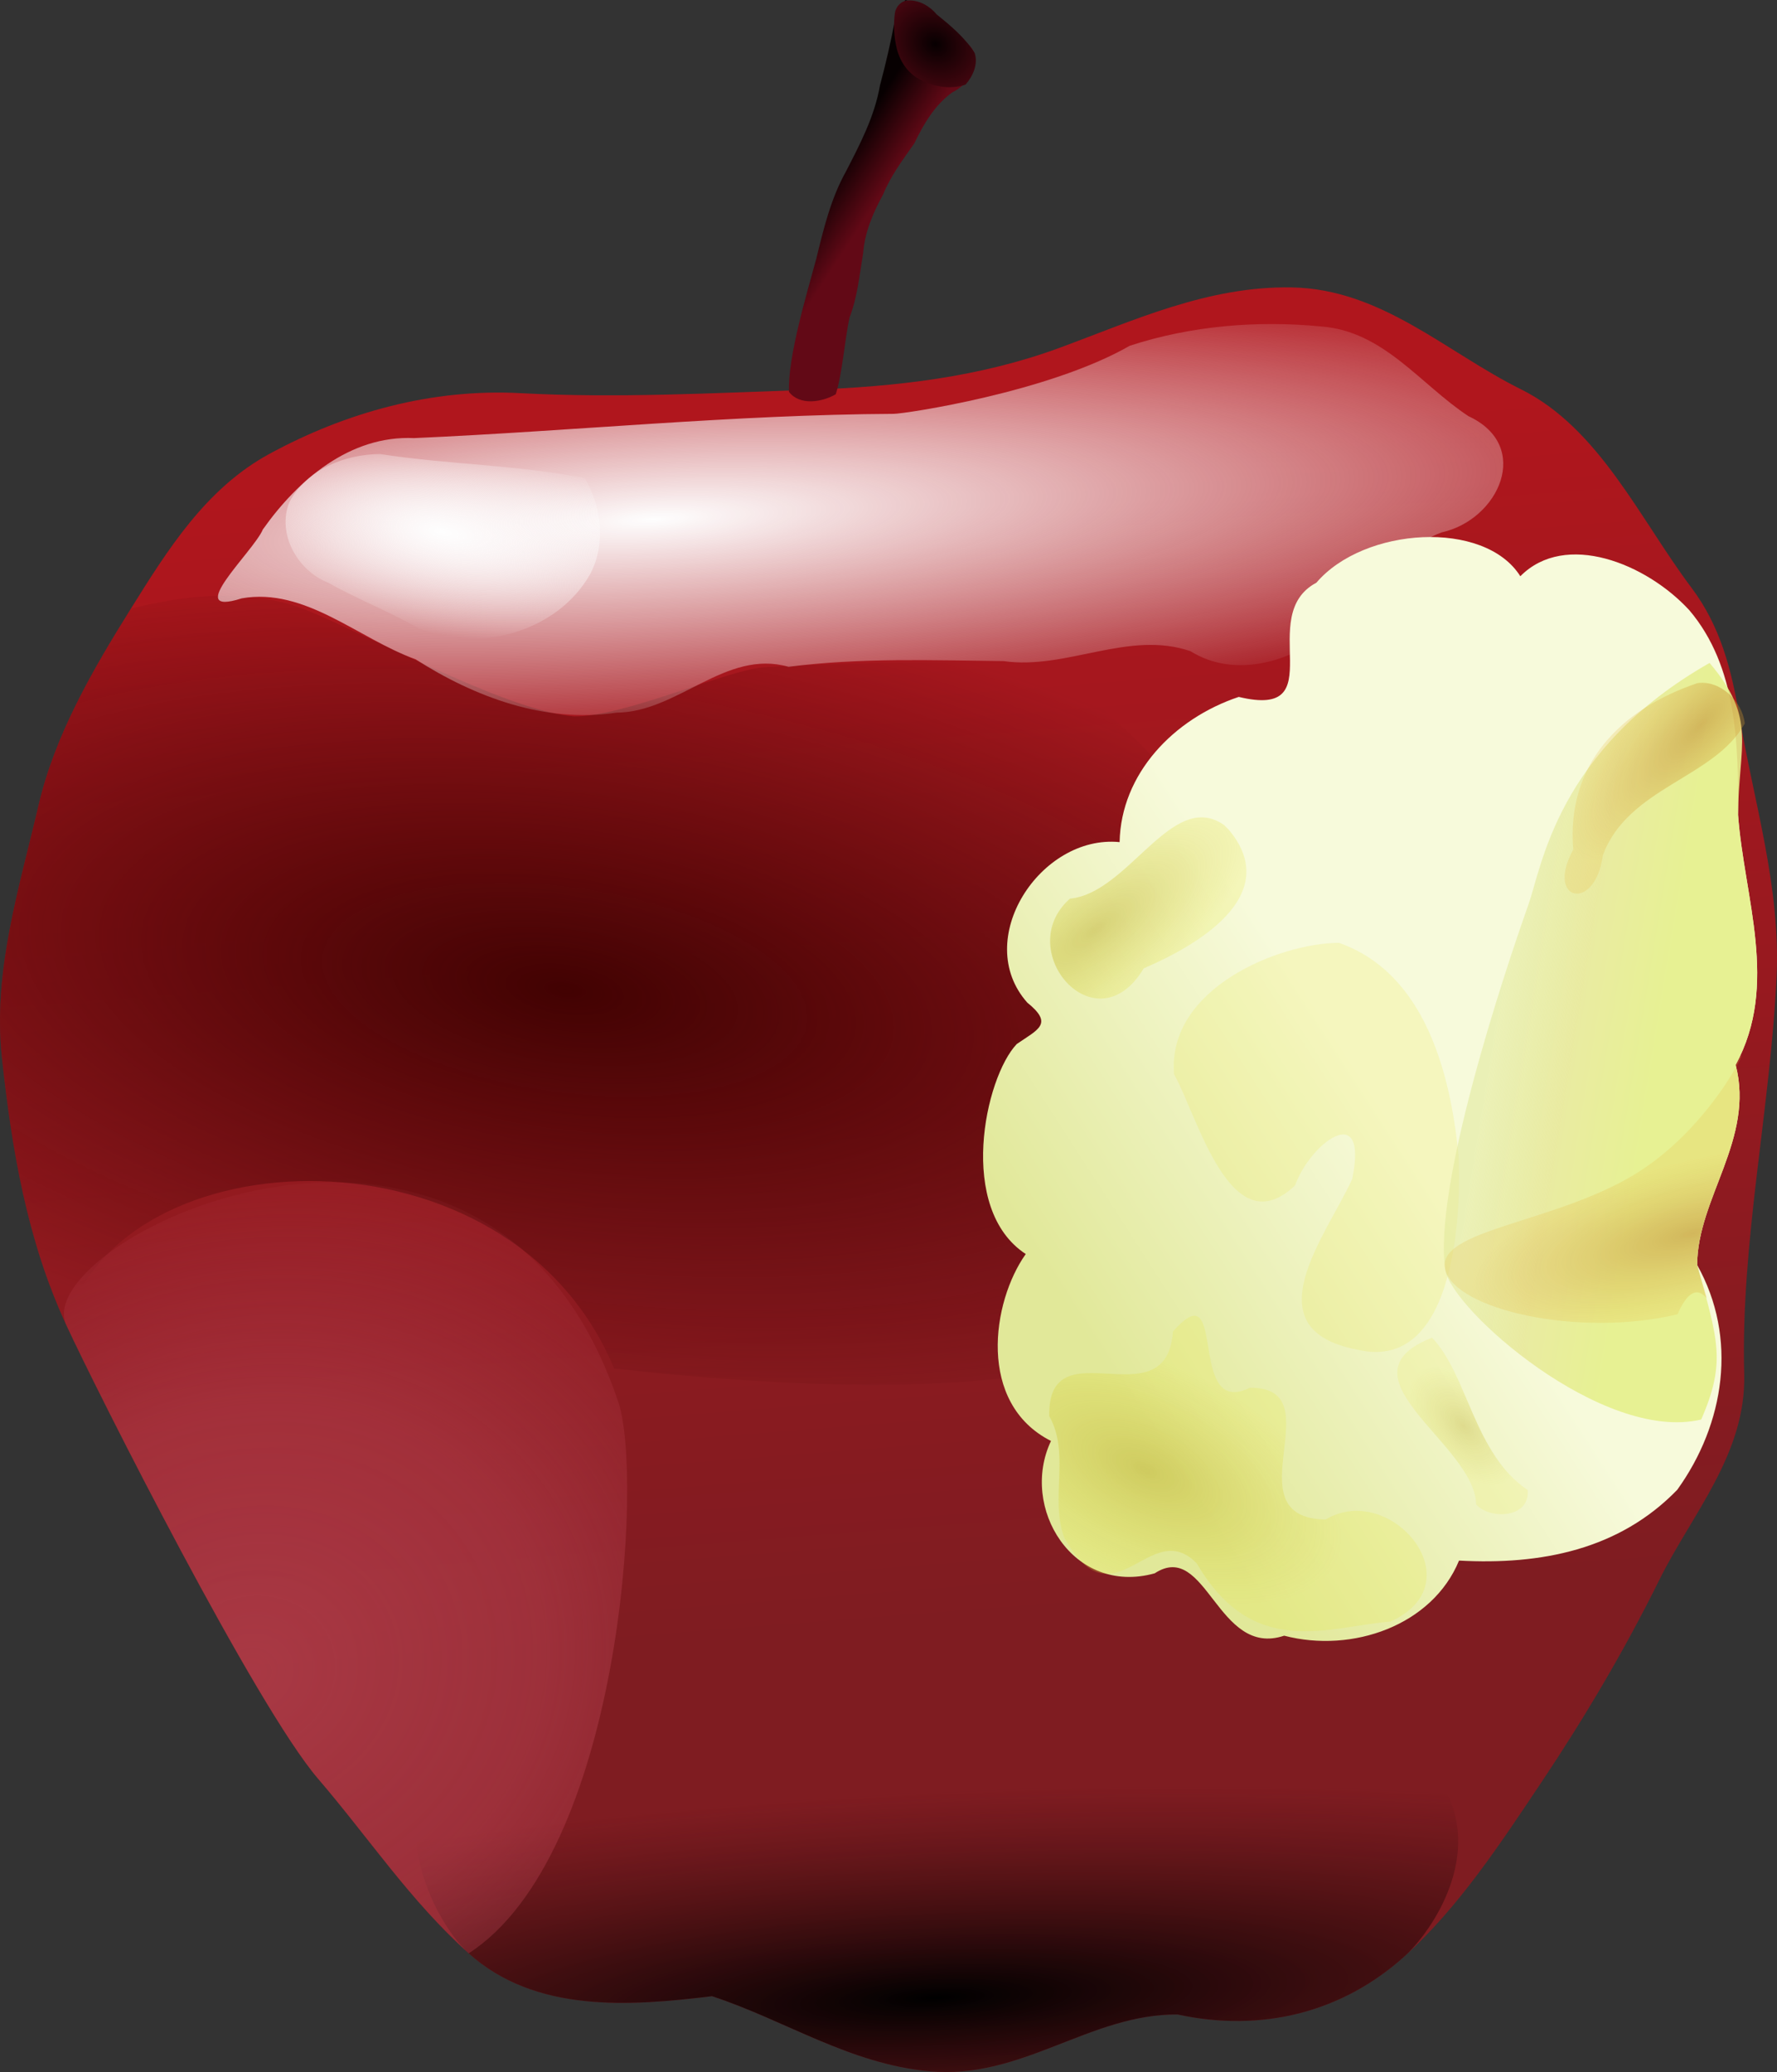
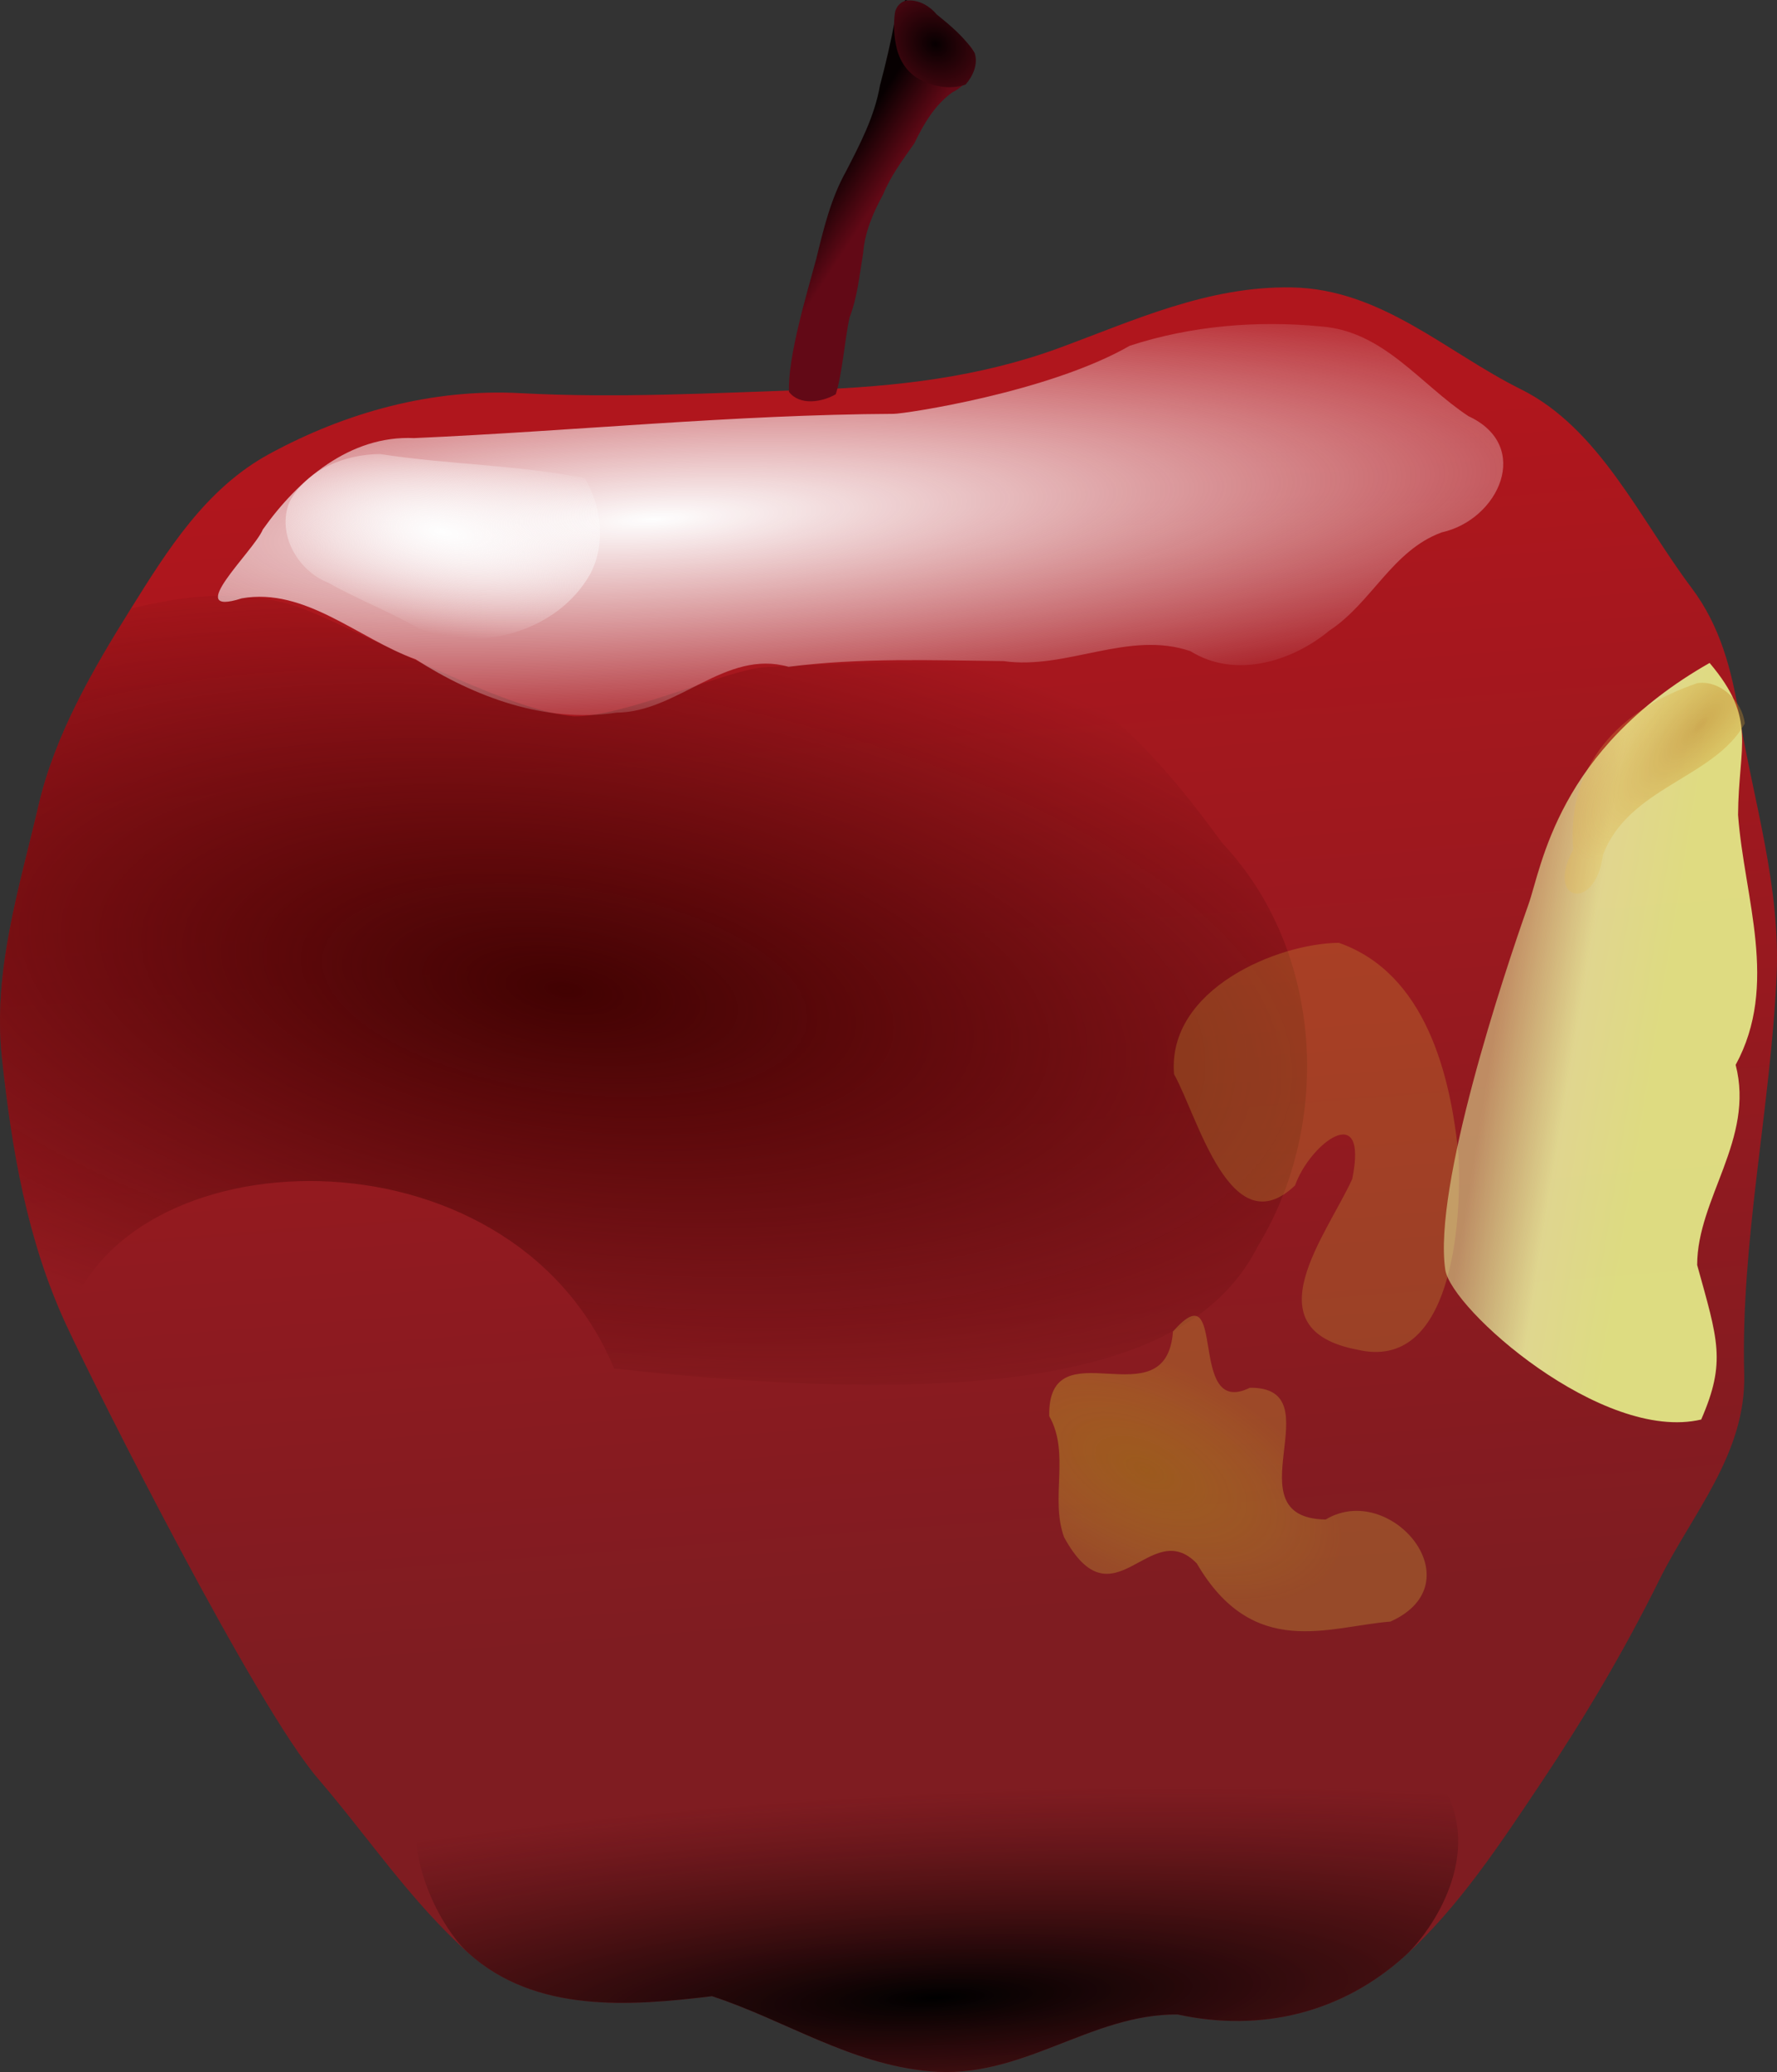
<svg xmlns="http://www.w3.org/2000/svg" xmlns:ns1="http://sodipodi.sourceforge.net/DTD/sodipodi-0.dtd" xmlns:ns2="http://www.inkscape.org/namespaces/inkscape" xmlns:xlink="http://www.w3.org/1999/xlink" id="svg1354" ns1:docname="_svgclean2.svg" viewBox="0 0 270.02 314.74" ns1:version="0.32" version="1.1" ns2:version="0.48.3.1 r9886">
  <rect x="0" y="0" width="270.02" height="314.74" fill="#333333" stroke="none" />
  <defs id="defs1357">
    <linearGradient id="linearGradient16331">
      <stop id="stop16333" style="stop-color:#b87018;stop-opacity:.447" offset="0" />
      <stop id="stop16335" style="stop-color:#e9bd42;stop-opacity:.224" offset="1" />
    </linearGradient>
    <linearGradient id="linearGradient16293">
      <stop id="stop16295" style="stop-color:#b8a718;stop-opacity:.447" offset="0" />
      <stop id="stop16297" style="stop-color:#e9e742;stop-opacity:.224" offset="1" />
    </linearGradient>
    <linearGradient id="linearGradient13971">
      <stop id="stop13973" style="stop-color:#070001" offset="0" />
      <stop id="stop13975" style="stop-color:#620916" offset="1" />
    </linearGradient>
    <linearGradient id="linearGradient8822">
      <stop id="stop8824" style="stop-color:#fefefe" offset="0" />
      <stop id="stop8826" style="stop-color:#fefefe;stop-opacity:0" offset="1" />
    </linearGradient>
    <radialGradient id="radialGradient8878" xlink:href="#linearGradient8822" gradientUnits="userSpaceOnUse" cy="65.671" cx="48.504" gradientTransform="matrix(.397 .071 -.028 .156 35.796 52.887)" r="42.887" ns2:collect="always" />
    <radialGradient id="radialGradient8881" gradientUnits="userSpaceOnUse" cy="140.84" cx="40.423" gradientTransform="matrix(1.975 -.752 .664 1.744 -132.96 -72.548)" r="18.795" ns2:collect="always">
      <stop id="stop6592" style="stop-color:#c04958" offset="0" />
      <stop id="stop6598" style="stop-color:#be4656;stop-opacity:.745" offset=".5" />
      <stop id="stop6594" style="stop-color:#bd4253;stop-opacity:0" offset="1" />
    </radialGradient>
    <radialGradient id="radialGradient8885" xlink:href="#linearGradient8822" gradientUnits="userSpaceOnUse" cy="67.063" cx="62.485" gradientTransform="matrix(1.864 -.112 .021 .357 -50.589 48.781)" r="42.887" ns2:collect="always" />
    <radialGradient id="radialGradient8889" gradientUnits="userSpaceOnUse" cy="96.75" cx="61.331" gradientTransform="matrix(2.285 .321 -.134 .957 -65.807 -15.182)" r="28.271" ns2:collect="always">
      <stop id="stop8082" style="stop-color:#420202" offset="0" />
      <stop id="stop8084" style="stop-color:#420202;stop-opacity:0" offset="1" />
    </radialGradient>
    <radialGradient id="radialGradient8892" gradientUnits="userSpaceOnUse" cy="177.76" cx="86.174" gradientTransform="matrix(2.112 -.099 .018 .395 -99.084 102.66)" r="34.793" ns2:collect="always">
      <stop id="stop5834" style="stop-color:#000000" offset="0" />
      <stop id="stop5836" style="stop-color:#380c0e;stop-opacity:0" offset="1" />
    </radialGradient>
    <linearGradient id="linearGradient8895" y2="60.823" gradientUnits="userSpaceOnUse" y1="139.21" x2="82.966" x1="89.084" ns2:collect="always">
      <stop id="stop3645" style="stop-color:#7f1c21" offset="0" />
      <stop id="stop3647" style="stop-color:#b0161d" offset="1" />
    </linearGradient>
    <linearGradient id="linearGradient13977" y2="42.511" xlink:href="#linearGradient13971" gradientUnits="userSpaceOnUse" x2="83.511" y1="40.503" x1="80.452" ns2:collect="always" />
    <radialGradient id="radialGradient13987" xlink:href="#linearGradient13971" gradientUnits="userSpaceOnUse" cy="33.996" cx="86.065" gradientTransform="matrix(-1.633 -1.061 .909 -1.399 195.74 172.89)" r="2.728" ns2:collect="always" />
    <linearGradient id="linearGradient19339" y2="183.22" gradientUnits="userSpaceOnUse" y1="196.74" gradientTransform="translate(-192.25,-79.497)" x2="307.36" x1="286.44" ns2:collect="always">
      <stop id="stop16303" style="stop-color:#e1e899" offset="0" />
      <stop id="stop16305" style="stop-color:#f7fadb" offset="1" />
    </linearGradient>
    <radialGradient id="radialGradient19341" xlink:href="#linearGradient16293" gradientUnits="userSpaceOnUse" cy="103.76" cx="256.11" gradientTransform="matrix(.367 .483 -1.226 .931 130 -127.21)" r="8.162" ns2:collect="always" />
    <radialGradient id="radialGradient19343" xlink:href="#linearGradient16293" gradientUnits="userSpaceOnUse" cy="121.61" cx="259.35" gradientTransform="matrix(1.584 .722 -.311 .828 -272.89 -158.83)" r="8.162" ns2:collect="always" />
    <radialGradient id="radialGradient19345" xlink:href="#linearGradient16293" gradientUnits="userSpaceOnUse" cy="114.64" cx="288.29" gradientTransform="matrix(1.161,0,0,2.279,-202.87,-145.63)" r="8.162" ns2:collect="always" />
    <radialGradient id="radialGradient19347" xlink:href="#linearGradient16293" gradientUnits="userSpaceOnUse" cy="120.57" cx="280.54" gradientTransform="matrix(.373 .438 -.246 .209 46.364 -21.875)" r="8.162" ns2:collect="always" />
    <linearGradient id="linearGradient19349" y2="182.88" gradientUnits="userSpaceOnUse" y1="181.12" gradientTransform="translate(-192.25,-79.497)" x2="326.1" x1="315.4" ns2:collect="always">
      <stop id="stop18597" style="stop-color:#e2e99a;stop-opacity:.612" offset="0" />
      <stop id="stop18601" style="stop-color:#e8e99a" offset=".5" />
      <stop id="stop18599" style="stop-color:#e5ef8b" offset="1" />
    </linearGradient>
    <radialGradient id="radialGradient19351" xlink:href="#linearGradient16331" gradientUnits="userSpaceOnUse" cy="96.092" cx="294.09" gradientTransform="matrix(-.377 -.359 1.025 -1.078 149.55 288.6)" r="8.162" ns2:collect="always" />
    <radialGradient id="radialGradient19353" xlink:href="#linearGradient16331" gradientUnits="userSpaceOnUse" cy="79.892" cx="251.51" gradientTransform="matrix(-.149 -.582 1.809 -.463 29.576 296.72)" r="8.162" ns2:collect="always" />
  </defs>
  <ns1:namedview id="base" bordercolor="#666666" ns2:pageshadow="2" ns2:window-y="0" pagecolor="#ffffff" ns2:window-maximized="0" ns2:window-width="674" ns2:zoom="0.65376732" ns2:window-x="0" showgrid="false" borderopacity="1.0" ns2:current-layer="svg1354" ns2:cx="214.34877" ns2:cy="-542.72557" ns2:window-height="645" showborder="false" ns2:pageopacity="0.0" />
  <g id="g22454" transform="translate(-16.026 -8.13)">
    <g id="g14551" transform="matrix(2.277,0,0,2.277,-37.877,-62.623)">
      <path id="path1363" ns2:connector-curvature="0" ns1:nodetypes="csssssssssssscscsssssss" style="fill-rule:evenodd;fill:url(#linearGradient8895)" d="m136.55 70.28c-3.44-4.574-6.15-10.645-11.39-13.244-4.96-2.459-9.3-6.681-15.27-6.789-5.6-0.101-10.515 2.191-15.519 4.033-5.333 1.962-10.931 2.597-16.638 2.793-6.457 0.222-12.909 0.572-19.327 0.228-5.893-0.315-11.632 1.265-16.765 4.056-4.238 2.305-6.797 6.419-9.232 10.316-2.542 4.069-5.07 8.419-6.16 13.106-1.277 5.488-3.067 11.084-2.451 16.821 0.656 6.12 1.67 12.2 4.299 17.87 2.14 4.61 12.647 25.43 16.808 30.27 3.407 3.97 6.121 8.11 10.047 11.64 4.45 3.99 10.713 3.53 16.236 2.86 4.879 1.6 9.165 4.52 14.528 5.01 6.178 0.56 10.7-3.84 16.544-3.79 5.64 1.22 11.01-0.15 15.15-3.89 3.63-3.28 6.42-7.56 9.14-11.62 2.84-4.25 5.52-8.76 7.85-13.47 2.16-4.38 5.81-8.41 5.67-13.74-0.24-8.81 1.74-17.63 2.16-26.501 0.28-5.99-1.51-11.633-2.48-17.377-0.53-3.092-1.25-5.992-3.2-8.582z" />
      <path id="path1388" ns2:connector-curvature="0" ns1:nodetypes="cscscsc" style="fill-rule:evenodd;fill:url(#radialGradient8892)" d="m83.268 142.23c-40.92-3.67-32.242 15.62-28.316 19.15 4.45 3.99 10.713 3.53 16.236 2.86 4.879 1.6 9.165 4.52 14.528 5.01 6.178 0.56 10.7-3.84 16.544-3.79 5.64 1.22 11.01-0.15 15.15-3.89 3.63-3.28 14.31-20.92-34.142-19.34z" />
      <path id="path1372" ns2:connector-curvature="0" ns1:nodetypes="ccsscscscccc" style="fill-rule:evenodd;fill:url(#radialGradient8889)" d="m64.658 122.37c-6.974-16.77-33.167-15.6-36.561-2.9-2.629-5.67-3.643-11.75-4.299-17.87-0.616-5.737 1.174-11.333 2.451-16.821 1.09-4.687 3.618-9.037 6.16-13.106 5.081-1.256 8.86-1.151 12.219 0.305 5.02 2.176 13.184 6.559 17.356 6.883 3.311 0.038 10.126-3.058 12.572-3.261 2.644-0.218 11.149-0.494 18.233-0.202 5.204 2.697 9.071 7.27 12.461 11.927 6.73 7.136 7.37 18.675 2.34 26.925-3.89 7.68-15.499 11.13-42.932 8.12z" />
-       <path id="path1390" ns2:connector-curvature="0" ns1:nodetypes="cccccccccccccsc" style="fill-rule:evenodd;fill:url(#radialGradient8885)" d="m99.063 54.139c4.077-1.333 8.497-1.702 12.747-1.291 4.2 0.303 6.64 3.869 9.86 5.988 4.28 1.985 2.02 6.911-1.78 7.75-3.31 1.209-4.66 4.686-7.5 6.552-2.52 2.088-6.3 3.228-9.27 1.377-4.14-1.42-8.258 1.264-12.479 0.661-4.782-0.056-9.588-0.232-14.344 0.38-4.206-1.198-7.378 3.034-11.482 3.058-4.757 0.72-9.465-1.039-13.411-3.561-3.796-1.362-7.372-4.815-11.599-4.064-4.028 1.29 0.809-3.141 1.407-4.593 2.332-3.296 5.803-6.295 10.096-6.098 10.668-0.471 21.324-1.563 32.003-1.618 0.765-0.004 10.357-1.44 15.752-4.541z" />
+       <path id="path1390" ns2:connector-curvature="0" ns1:nodetypes="cccccccccccccsc" style="fill-rule:evenodd;fill:url(#radialGradient8885)" d="m99.063 54.139c4.077-1.333 8.497-1.702 12.747-1.291 4.2 0.303 6.64 3.869 9.86 5.988 4.28 1.985 2.02 6.911-1.78 7.75-3.31 1.209-4.66 4.686-7.5 6.552-2.52 2.088-6.3 3.228-9.27 1.377-4.14-1.42-8.258 1.264-12.479 0.661-4.782-0.056-9.588-0.232-14.344 0.38-4.206-1.198-7.378 3.034-11.482 3.058-4.757 0.72-9.465-1.039-13.411-3.561-3.796-1.362-7.372-4.815-11.599-4.064-4.028 1.29 0.809-3.141 1.407-4.593 2.332-3.296 5.803-6.295 10.096-6.098 10.668-0.471 21.324-1.563 32.003-1.618 0.765-0.004 10.357-1.44 15.752-4.541" />
      <path id="path1460" ns2:connector-curvature="0" ns1:nodetypes="cccccccccccccc" style="fill-rule:evenodd;fill:url(#linearGradient13977)" d="m84.093 31.073c1.751 0.492 2.95 1.945 4.3 3.064 0.954 1.087-0.08 2.574-1.16 3.091-1.18 0.844-1.925 2.126-2.541 3.405-0.77 1.096-1.578 2.174-2.09 3.421-0.665 1.215-1.223 2.512-1.328 3.908-0.254 1.501-0.373 2.887-0.906 4.295-0.307 1.328-0.488 3.816-0.923 5.118-0.901 0.524-2.403 0.782-3.123-0.165-0.081-2.356 1.208-6.593 1.821-8.864 0.487-1.992 0.97-4.011 1.975-5.818 0.947-1.834 1.923-3.696 2.277-5.752 0.387-1.445 0.726-2.907 1.001-4.374 0.175-0.471 0.447-0.896 0.697-1.329z" />
-       <path id="path1386" ns2:connector-curvature="0" ns1:nodetypes="cscss" style="opacity:.637;fill-rule:evenodd;fill:url(#radialGradient8881)" d="m28.097 119.47c2.14 4.61 12.647 25.43 16.808 30.27 3.407 3.97 6.121 8.11 10.047 11.64 10.128-6.55 11.684-31.73 9.982-36.78-8.709-25.834-39.466-10.8-36.837-5.13z" />
      <path id="path1395" style="color:#000000;fill-rule:evenodd;fill:url(#radialGradient8878)" ns2:connector-curvature="0" d="m62.707 62.977c-4.507-0.902-9.129-0.908-13.663-1.615-2.353 0.01-4.914 1.024-6.054 3.196-0.867 2.108 0.541 4.591 2.576 5.382 1.957 1.114 4.077 1.908 6.022 3.045 4.015 1.684 9.299 0.254 11.479-3.632 1.043-1.991 0.754-4.48-0.36-6.376z" />
      <path id="path13230" style="fill-rule:evenodd;fill:url(#radialGradient13987)" ns2:connector-curvature="0" d="m88.717 34.607c-0.653-1.03-1.603-1.818-2.539-2.578-0.46-0.554-1.17-0.96-1.904-0.927-0.453 0.017-0.813 0.401-0.882 0.835-0.102 0.792-0.063 1.61 0.13 2.386 0.216 0.884 0.784 1.705 1.625 2.093 0.898 0.465 1.985 0.632 2.957 0.304 0.498-0.561 0.852-1.361 0.613-2.113z" />
    </g>
    <g id="g19329" transform="matrix(2.277,0,0,2.277,-37.877,-62.623)">
-       <path id="path1458" ns2:connector-curvature="0" ns1:nodetypes="ccccccccccccccccc" style="fill-rule:evenodd;fill:url(#linearGradient19339)" d="m136.41 71.783c-2.88-3.135-8.29-5.294-11.28-2.268-2.39-3.801-10.44-3.29-13.61 0.43-4.13 2.183 1.16 9.148-5.18 7.619-4.34 1.447-7.863 5.126-7.952 9.687-5.283-0.522-9.88 6.517-6.161 10.706 1.768 1.428 0.728 1.779-0.702 2.763-2.14 2.25-3.997 11 0.6 14.01-2.263 3.18-3.269 9.96 1.684 12.47-2.104 4.44 1.477 10.34 6.921 8.83 3.46-2.26 4.17 5.66 8.64 4.16 4.56 1.19 9.89-0.69 11.67-5.01 5.47 0.3 10.68-0.72 14.56-4.72 3.17-4.4 4.06-10.14 1.33-15 0.01-4.46 3.85-8.39 2.57-13.35 2.91-5.341 0.57-11.134 0.16-16.672 0.03-4.692-0.06-9.893-3.25-13.655z" />
-       <path id="path16263" style="color:#000000;fill-rule:evenodd;fill:url(#radialGradient19341)" ns2:connector-curvature="0" d="m105.36 86.111c-3.46-2.431-6.369 4.549-10.286 4.91-3.895 3.447 1.734 9.979 4.926 4.65 3.45-1.473 9.37-4.835 5.68-9.24l-0.32-0.32z" />
      <path id="path16272" ns2:connector-curvature="0" ns1:nodetypes="cccccccc" style="color:#000000;fill-rule:evenodd;fill:url(#radialGradient19343)" d="m93.693 125.54c-0.117-6.09 7.807 0.43 8.257-5.64 3.71-4.24 0.87 5.85 5.13 3.75 5.71-0.05-1.36 8.69 5.06 8.79 4.32-2.59 10.07 4.23 4.32 6.81-4.1 0.32-9.15 2.59-12.92-3.88-3.13-3.22-5.543 4.31-8.858-1.75-0.949-2.63 0.421-5.57-0.989-8.08z" />
      <path id="path16274" style="opacity:.839;color:#000000;fill-rule:evenodd;fill:url(#radialGradient19345)" ns2:connector-curvature="0" d="m113.02 93.969c-4.04 0.03-11.46 3.062-11 8.761 1.59 2.84 3.78 11.51 8.08 7.42 0.97-2.77 4.92-5.8 3.81-0.42-1.72 3.77-6.8 10.02 0.34 11.38 6.31 1.5 6.97-8.4 6.76-12.93-0.53-5.43-2.21-12.185-7.99-14.211z" />
-       <path id="path16276" style="opacity:.741;color:#000000;fill-rule:evenodd;fill:url(#radialGradient19347)" ns2:connector-curvature="0" d="m125.62 130.47c-3.58-2.4-3.99-7.66-6.38-10.16-6.56 2.57 2.88 7.12 2.94 11.12 0.91 1.04 3.62 0.93 3.44-0.96z" />
      <path id="path17109" ns2:connector-curvature="0" ns1:nodetypes="cssccccc" style="opacity:.907;fill-rule:evenodd;fill:url(#linearGradient19349)" d="m137.76 75.298c-10.18 5.788-11.2 13.625-12.09 16.119-1.68 4.74-6.36 18.853-5.55 24.353 0.38 2.63 10.49 11.56 17.08 10 1.68-3.85 1.11-5.32-0.27-10.31 0.01-4.46 3.85-8.39 2.57-13.35 2.91-5.341 0.57-11.134 0.16-16.672 0.03-4.692 1.29-6.378-1.9-10.14z" />
      <path id="path16266" style="color:#000000;fill-rule:evenodd;fill:url(#radialGradient19351)" ns2:connector-curvature="0" d="m136.95 76.644c-5.16 1.738-8.76 5.438-8.29 11.11-1.9 3.46 1.48 4.205 1.98 0.362 1.71-4.554 7.43-5.116 9.47-8.779-0.16-1.47-1.62-2.91-3.16-2.693z" />
-       <path id="path18565" ns2:connector-curvature="0" ns1:nodetypes="cccccs" style="color:#000000;fill-rule:evenodd;fill:url(#radialGradient19353)" d="m120.12 115.77c0.66 2.67 8.91 4.55 15.5 2.98 1.68-3.85 2.69 1.7 1.31-3.29 0.01-4.46 3.85-8.39 2.57-13.35 1.45-2.668-1.1 3.75-6.52 7.17-5.41 3.41-13.53 3.79-12.86 6.49z" />
    </g>
  </g>
</svg>